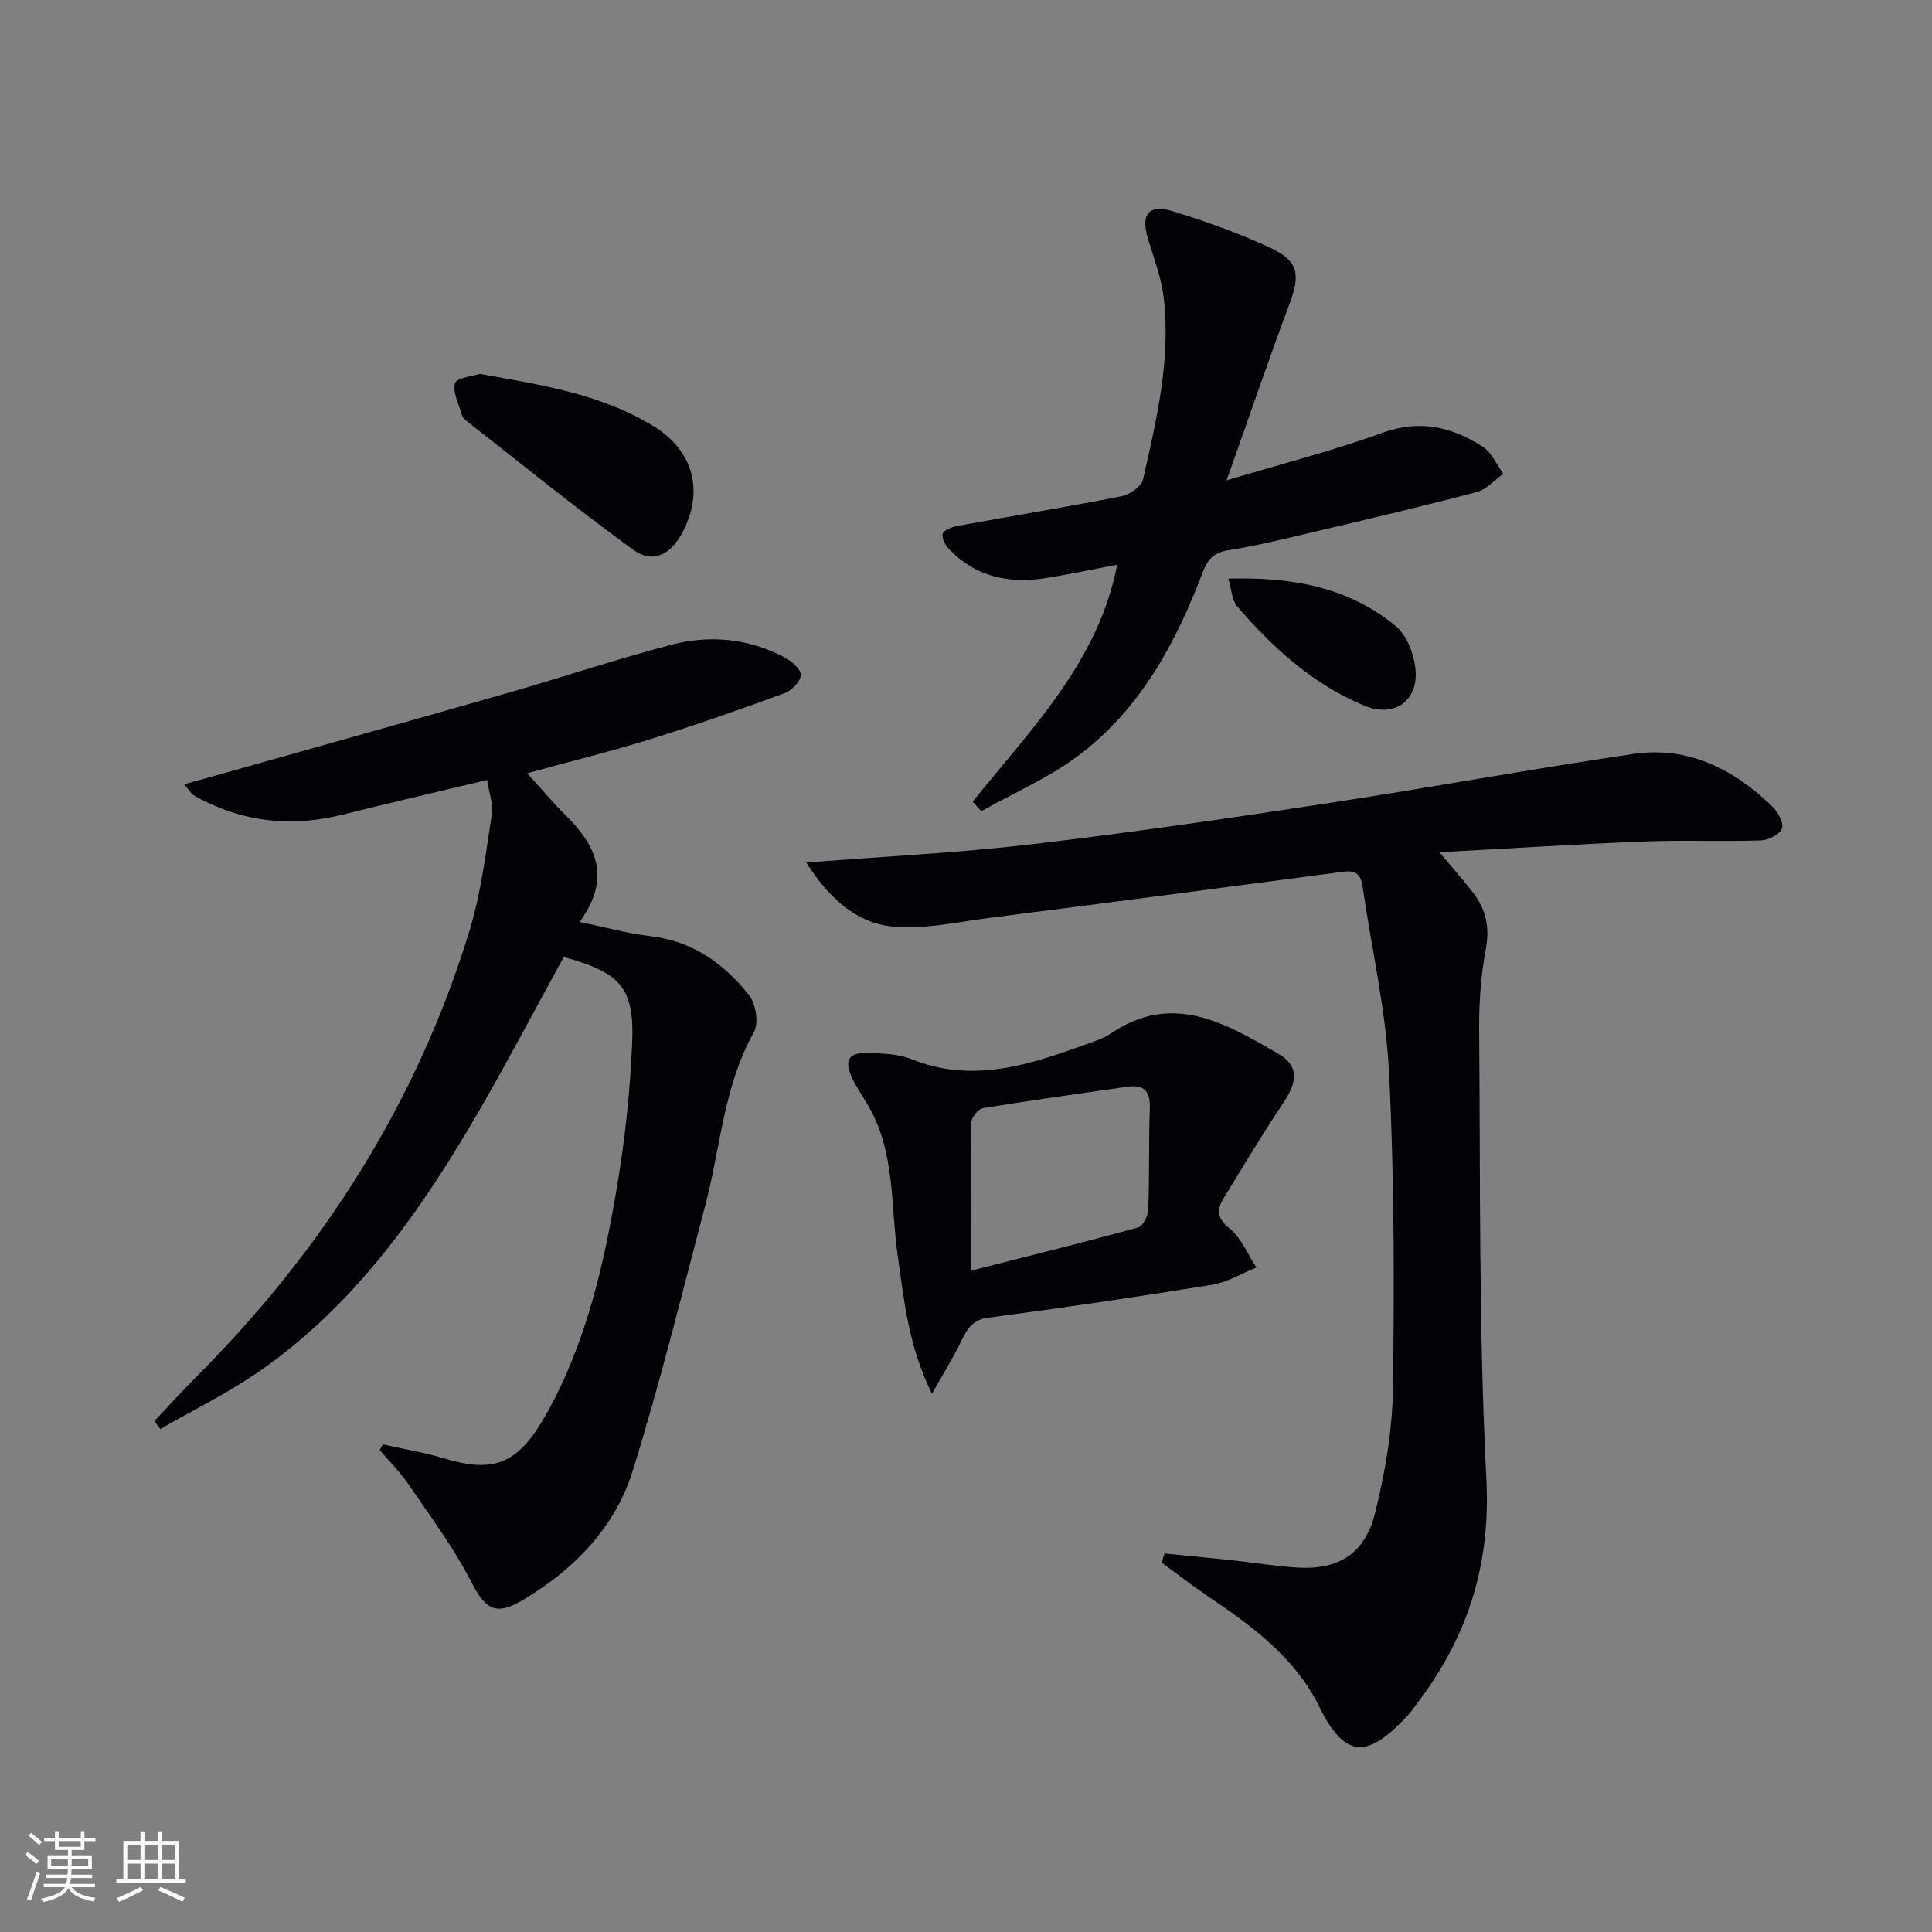
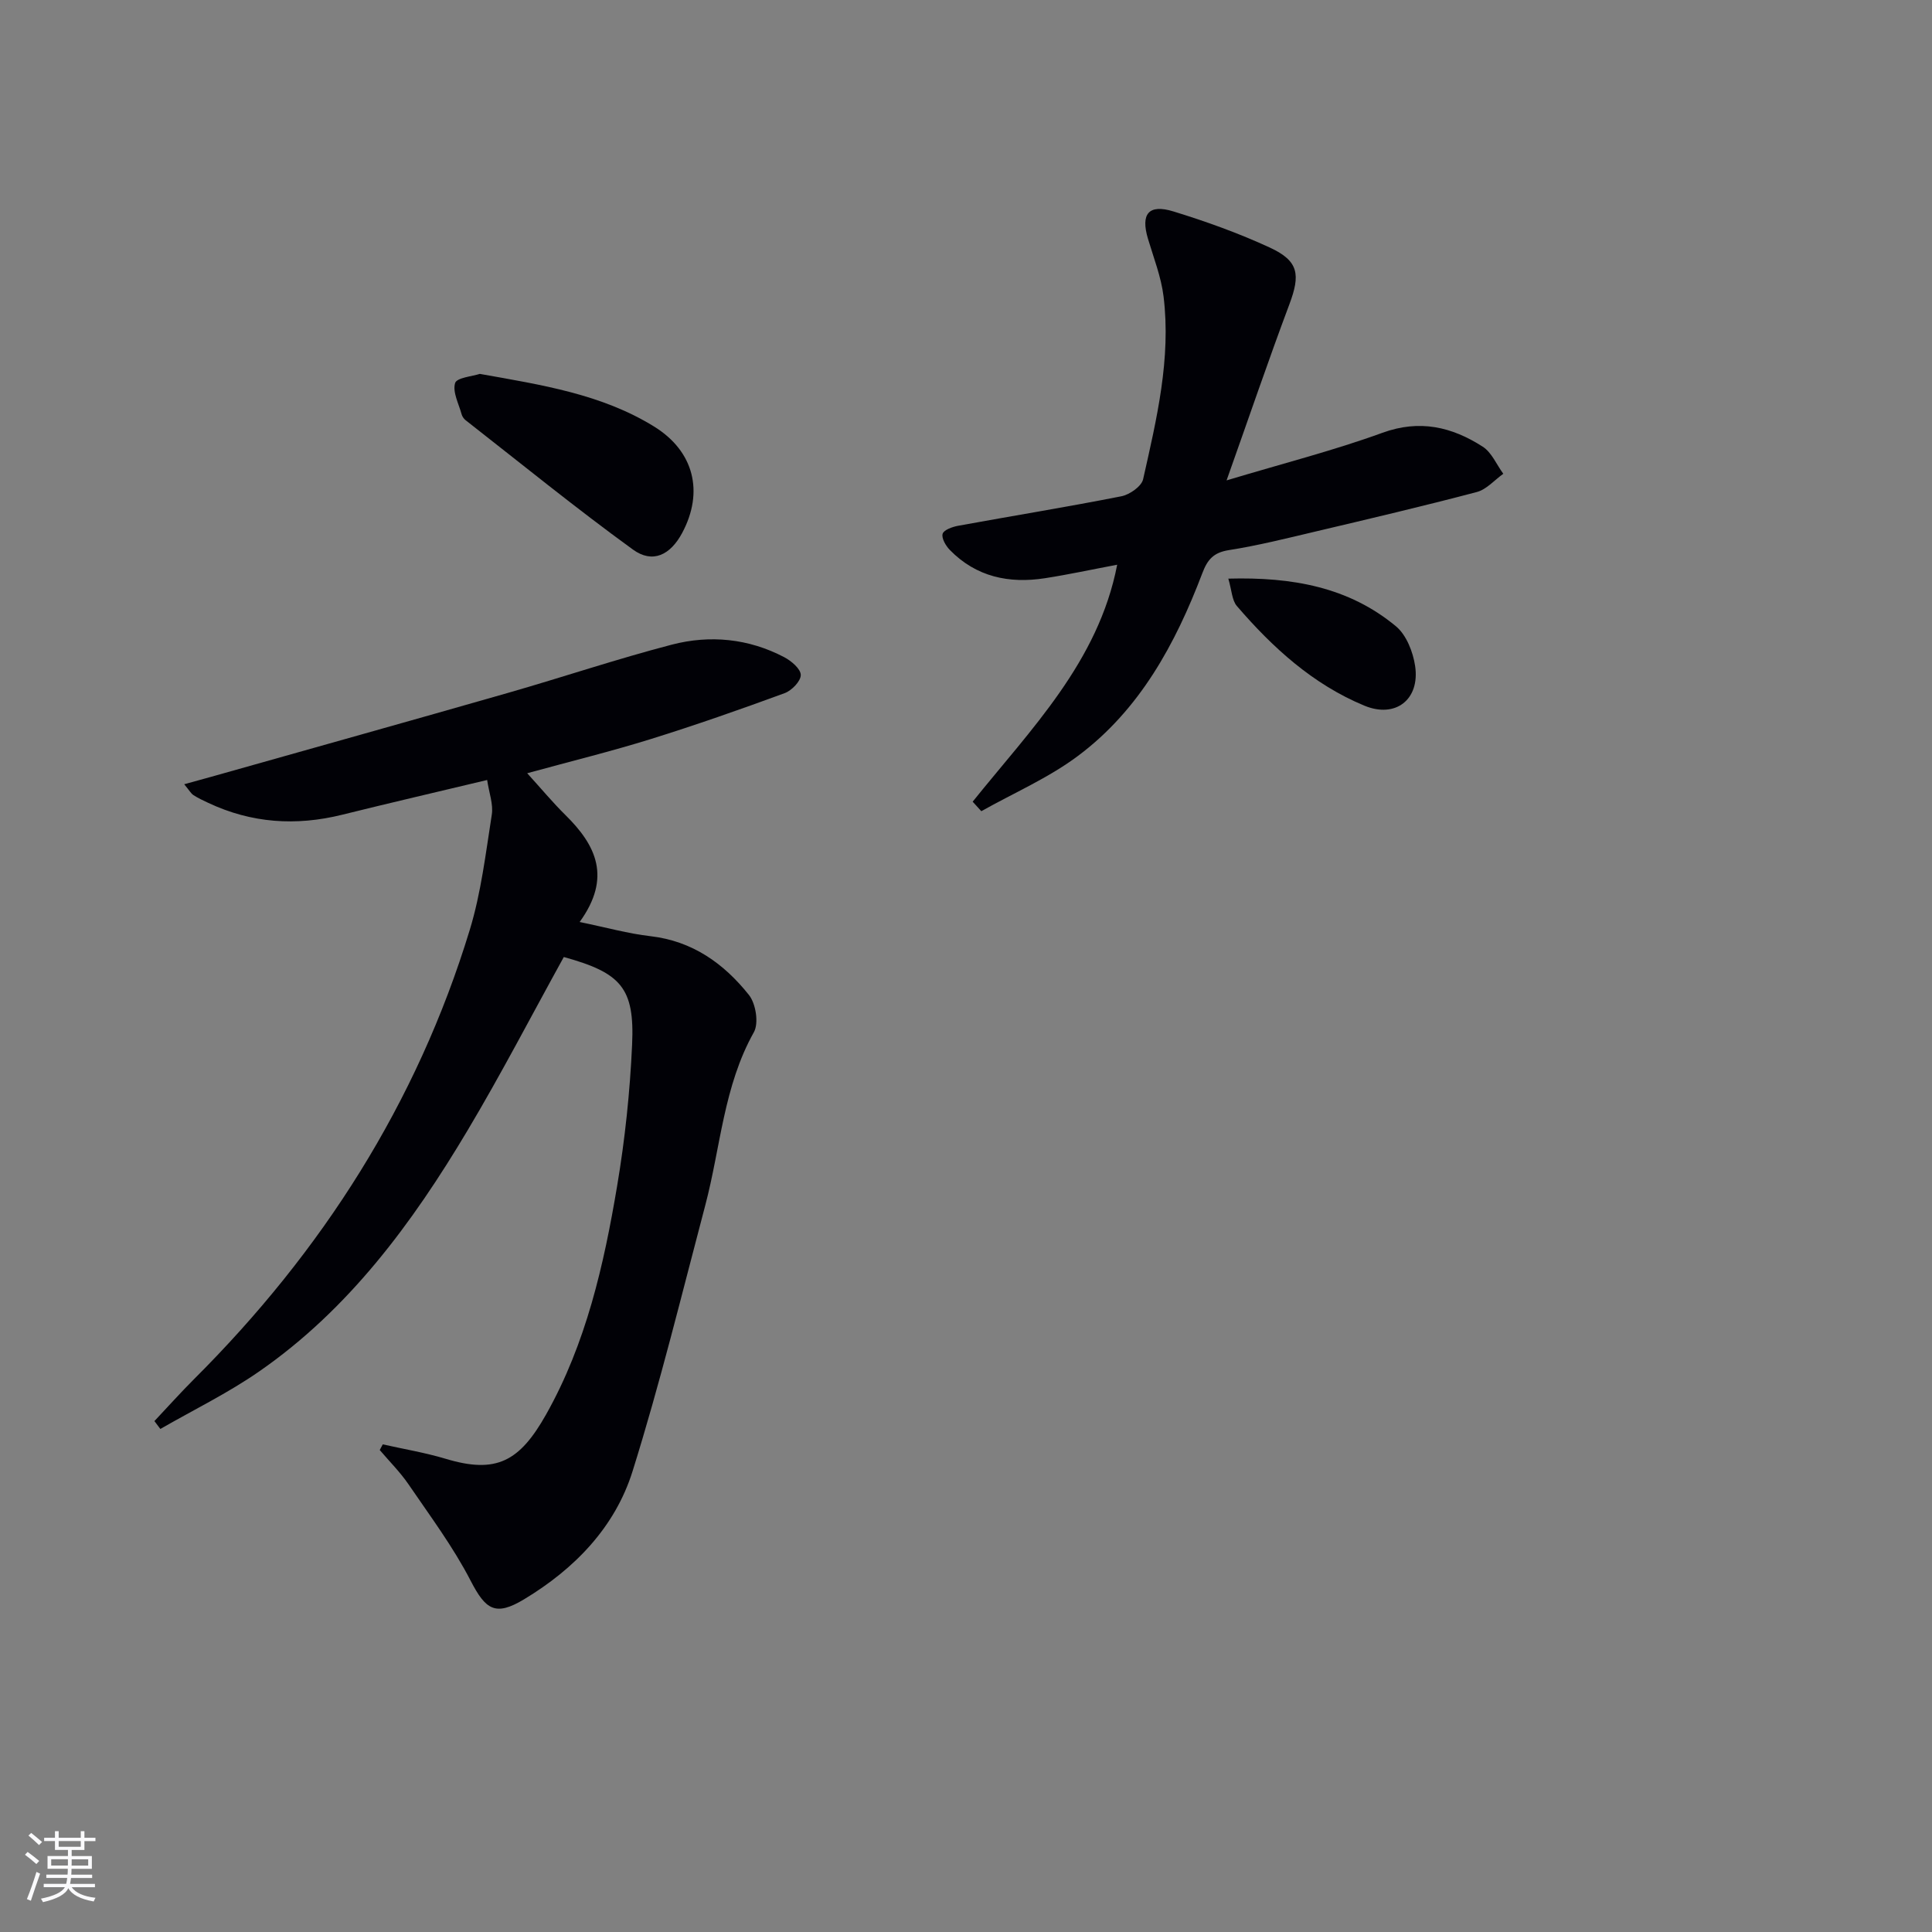
<svg xmlns="http://www.w3.org/2000/svg" enable-background="new 0 0 400 400" viewBox="0 0 400 400">
  <rect x="0" y="0" width="400" height="400" fill="#808080" stroke="none" />
  <g fill="#010106">
    <path d="m116.73 198.14c-6.74 12.21-13.01 24.31-19.98 35.99-11.41 19.13-24.53 36.96-43.13 49.84-6.45 4.47-13.59 7.95-20.42 11.88-.41-.54-.82-1.09-1.23-1.63 2.73-2.9 5.39-5.87 8.21-8.69 26.49-26.43 46.14-57.11 57.08-93.01 2.35-7.7 3.3-15.86 4.56-23.85.34-2.15-.56-4.49-.96-7.18-10.38 2.48-20.22 4.76-30.01 7.19-9.55 2.37-18.78 1.76-27.72-2.45-1.05-.49-2.11-.98-3.08-1.61-.51-.33-.83-.95-1.91-2.25 2.47-.68 4.38-1.2 6.29-1.74 20.25-5.72 40.52-11.38 60.76-17.18 11.32-3.25 22.5-7.01 33.89-9.98 7.91-2.06 15.9-1.28 23.28 2.59 1.47.77 3.43 2.43 3.43 3.69.01 1.28-1.88 3.23-3.34 3.76-9.18 3.37-18.42 6.61-27.76 9.52-8.21 2.55-16.57 4.6-25.54 7.06 2.89 3.17 5.28 6.06 7.94 8.68 6.3 6.21 9.6 12.89 2.92 22.12 5.51 1.13 10.05 2.41 14.68 2.94 8.7 1.01 15.2 5.67 20.37 12.17 1.43 1.79 2.07 5.85 1.02 7.71-6.27 11.18-6.89 23.82-10.05 35.79-4.87 18.42-9.38 36.95-15.07 55.12-3.64 11.61-12.03 20.22-22.46 26.5-5.96 3.59-7.96 2.14-11.06-3.85-3.61-7-8.39-13.4-12.85-19.94-1.74-2.55-3.96-4.75-5.97-7.12.21-.39.42-.78.63-1.17 4.35.98 8.77 1.71 13.03 2.99 10.49 3.16 15.3.56 20.8-9.21 8.26-14.68 11.95-30.93 14.7-47.34 1.62-9.64 2.65-19.44 3.09-29.2.54-11.74-2.27-14.86-14.14-18.14z" />
-     <path d="m166.94 178.58c16.32-1.28 31.28-1.99 46.12-3.72 20.45-2.39 40.83-5.36 61.19-8.46 21.32-3.24 42.54-7.14 63.87-10.3 11.36-1.68 20.82 3.12 28.82 10.88 1.16 1.13 2.42 3.41 1.99 4.56-.45 1.23-2.82 2.41-4.38 2.46-7.94.26-15.9-.1-23.83.21-13.75.54-27.48 1.42-42.7 2.23 3.06 3.67 5.09 5.96 6.96 8.38 2.68 3.46 3.5 7.15 2.64 11.68-1.04 5.51-1.42 11.24-1.38 16.86.27 30.97-.1 61.98 1.5 92.89.93 18.15-4.12 33.29-14.91 47.17-.41.53-.77 1.09-1.22 1.58-7.85 8.47-12.8 9.96-18.45-1.61-4.94-10.12-13.96-16.78-23.17-22.97-3.24-2.18-6.32-4.59-9.47-6.9.19-.63.38-1.26.57-1.89 4.74.47 9.49.92 14.23 1.43 4.45.48 8.89 1.23 13.35 1.49 8.35.5 13.88-2.78 16-11.22 2.13-8.46 3.62-17.3 3.73-26 .3-21.81.27-43.66-.82-65.43-.65-12.84-3.62-25.56-5.47-38.34-.36-2.46-1.35-3.43-3.95-3.08-24.51 3.25-49.03 6.46-73.55 9.59-6.66.85-13.48 2.46-20.01 1.75-7.56-.85-13.12-6.07-17.66-13.24z" />
    <path d="m201.38 165.98c12.07-15.04 26.03-28.97 29.92-49.06-5.21.98-10.05 2.03-14.93 2.79-7.46 1.16-14.27-.26-19.72-5.85-.84-.86-1.75-2.43-1.49-3.34.24-.81 2.01-1.44 3.19-1.66 11.27-2.06 22.57-3.89 33.81-6.11 1.72-.34 4.18-2.05 4.51-3.53 2.8-12.45 5.81-24.96 4.23-37.86-.5-4.05-2.05-7.98-3.23-11.94-1.53-5.14.13-7.23 5.29-5.64 6.79 2.09 13.53 4.51 19.97 7.49 5.97 2.77 6.33 5.58 4.02 11.74-4.35 11.6-8.34 23.34-13 36.45 11.84-3.56 22.23-6.2 32.25-9.85 7.74-2.82 14.4-1.23 20.78 2.87 1.86 1.19 2.86 3.7 4.26 5.61-1.82 1.3-3.47 3.25-5.49 3.78-11.07 2.92-22.22 5.54-33.36 8.17-5.97 1.41-11.94 2.91-17.99 3.86-3.16.5-4.41 1.96-5.47 4.77-5.57 14.65-12.96 28.29-25.77 37.85-6.1 4.56-13.29 7.66-19.99 11.43-.61-.65-1.2-1.31-1.79-1.97z" />
-     <path d="m192.95 288.57c-4.96-10.11-5.76-19.37-7.08-28.52-1.5-10.43-.47-21.36-6.03-30.99-1.08-1.87-2.32-3.64-3.27-5.57-1.96-3.97-.95-5.68 3.35-5.49 2.97.13 6.14.21 8.82 1.29 12.68 5.12 24.44 1.14 36.23-3.11 1.71-.62 3.52-1.19 5-2.2 12.79-8.7 23.81-2.1 34.67 4.17 4.29 2.48 4.04 5.75 1.07 10.18-4.33 6.45-8.31 13.14-12.38 19.77-1.47 2.39-1.41 4.1 1.23 6.23 2.44 1.97 3.76 5.34 5.57 8.1-3.09 1.23-6.08 3.07-9.29 3.59-15.36 2.49-30.76 4.75-46.19 6.79-3.27.43-4.36 2.22-5.57 4.73-1.63 3.4-3.66 6.64-6.13 11.03zm8.06-25.49c12.07-3.07 23.39-5.86 34.63-8.95 1-.27 2.05-2.42 2.1-3.74.26-6.97.07-13.95.32-20.92.13-3.51-1.17-4.97-4.61-4.48-9.99 1.43-19.98 2.81-29.93 4.44-.97.16-2.38 1.88-2.4 2.9-.19 9.78-.11 19.55-.11 30.75z" />
    <path d="m99.34 77.41c12.88 2.29 25.22 4.2 36.05 10.88 8.33 5.13 10.38 13.59 5.84 22.06-2.45 4.57-6.11 6.39-10.19 3.43-11.81-8.57-23.15-17.8-34.65-26.79-.37-.29-.7-.78-.82-1.23-.59-2.16-1.9-4.58-1.35-6.44.33-1.14 3.58-1.4 5.12-1.91z" />
-     <path d="m254.31 119.8c13.25-.36 24.93 1.75 34.71 9.87 2.16 1.79 3.54 5.32 3.97 8.24 1.01 6.93-4.06 10.86-10.51 8.19-10.65-4.41-18.99-12.01-26.4-20.63-1.02-1.19-1.05-3.23-1.77-5.67z" />
+     <path d="m254.31 119.8c13.25-.36 24.93 1.75 34.71 9.87 2.16 1.79 3.54 5.32 3.97 8.24 1.01 6.93-4.06 10.86-10.51 8.19-10.65-4.41-18.99-12.01-26.4-20.63-1.02-1.19-1.05-3.23-1.77-5.67" />
  </g>
  <path d="m5.17 384 .55-.58c.85.61 1.65 1.24 2.4 1.87l-.59.64c-.83-.73-1.62-1.38-2.36-1.93m1.22 9.53-.82-.34c.71-1.76 1.37-3.64 1.98-5.63.24.13.5.25.76.36-.6 1.67-1.24 3.54-1.92 5.61m-.5-13.5.57-.54c.56.44 1.31 1.06 2.26 1.87l-.64.64c-.68-.66-1.41-1.32-2.19-1.97m3.25.46h2.24v-1.36h.77v1.36h4.57v-1.36h.76v1.36h2.28v.69h-2.28v1.84h-2.64v1.26h4.18v2.64h-4.21c0 .45-.02.86-.05 1.21h4.32v.69h-4.38c-.04.34-.1.75-.19 1.22h5.15v.69h-4.82c.87 1.19 2.51 1.92 4.93 2.19-.17.32-.3.57-.37.76-2.77-.49-4.52-1.41-5.26-2.76-.56 1.26-2.3 2.23-5.24 2.9-.12-.24-.26-.48-.43-.72 2.73-.55 4.38-1.34 4.96-2.38h-4.38v-.69h4.65c.1-.38.17-.79.21-1.22h-4.32v-.69h4.4c.03-.34.05-.75.05-1.21h-4.2v-2.64h4.23v-1.26h-2.69v-1.84h-2.24zm1.46 4.46v1.29h3.45c.01-.4.02-.57.01-.53v-.32-.45h-3.46zm1.55-2.59h4.57v-1.19h-4.57zm6.11 2.59h-3.42v.77c-.01.19-.01.37-.02.53h3.44z" fill="#fafafc" />
-   <path d="m32.63 379.16h.82v1.98h3.54v7.89h1.46v.78h-14.37v-.78h1.46v-7.89h3.54v-1.98h.82v1.98h2.73zm-3.49 11.48.5.73c-1.61.82-3.28 1.63-5 2.41-.13-.27-.28-.55-.44-.82 1.75-.72 3.4-1.49 4.94-2.32m-2.78-5.55h2.73v-3.18h-2.73zm0 3.95h2.73v-3.2h-2.73zm3.54-3.95h2.73v-3.18h-2.73zm0 3.95h2.73v-3.2h-2.73zm7.89 4.68c-1.84-.92-3.51-1.7-5.02-2.32l.45-.73c1.89.8 3.57 1.55 5.04 2.23zm-1.62-11.81h-2.73v3.18h2.73zm-2.73 7.13h2.73v-3.2h-2.73z" fill="#fafafc" />
</svg>